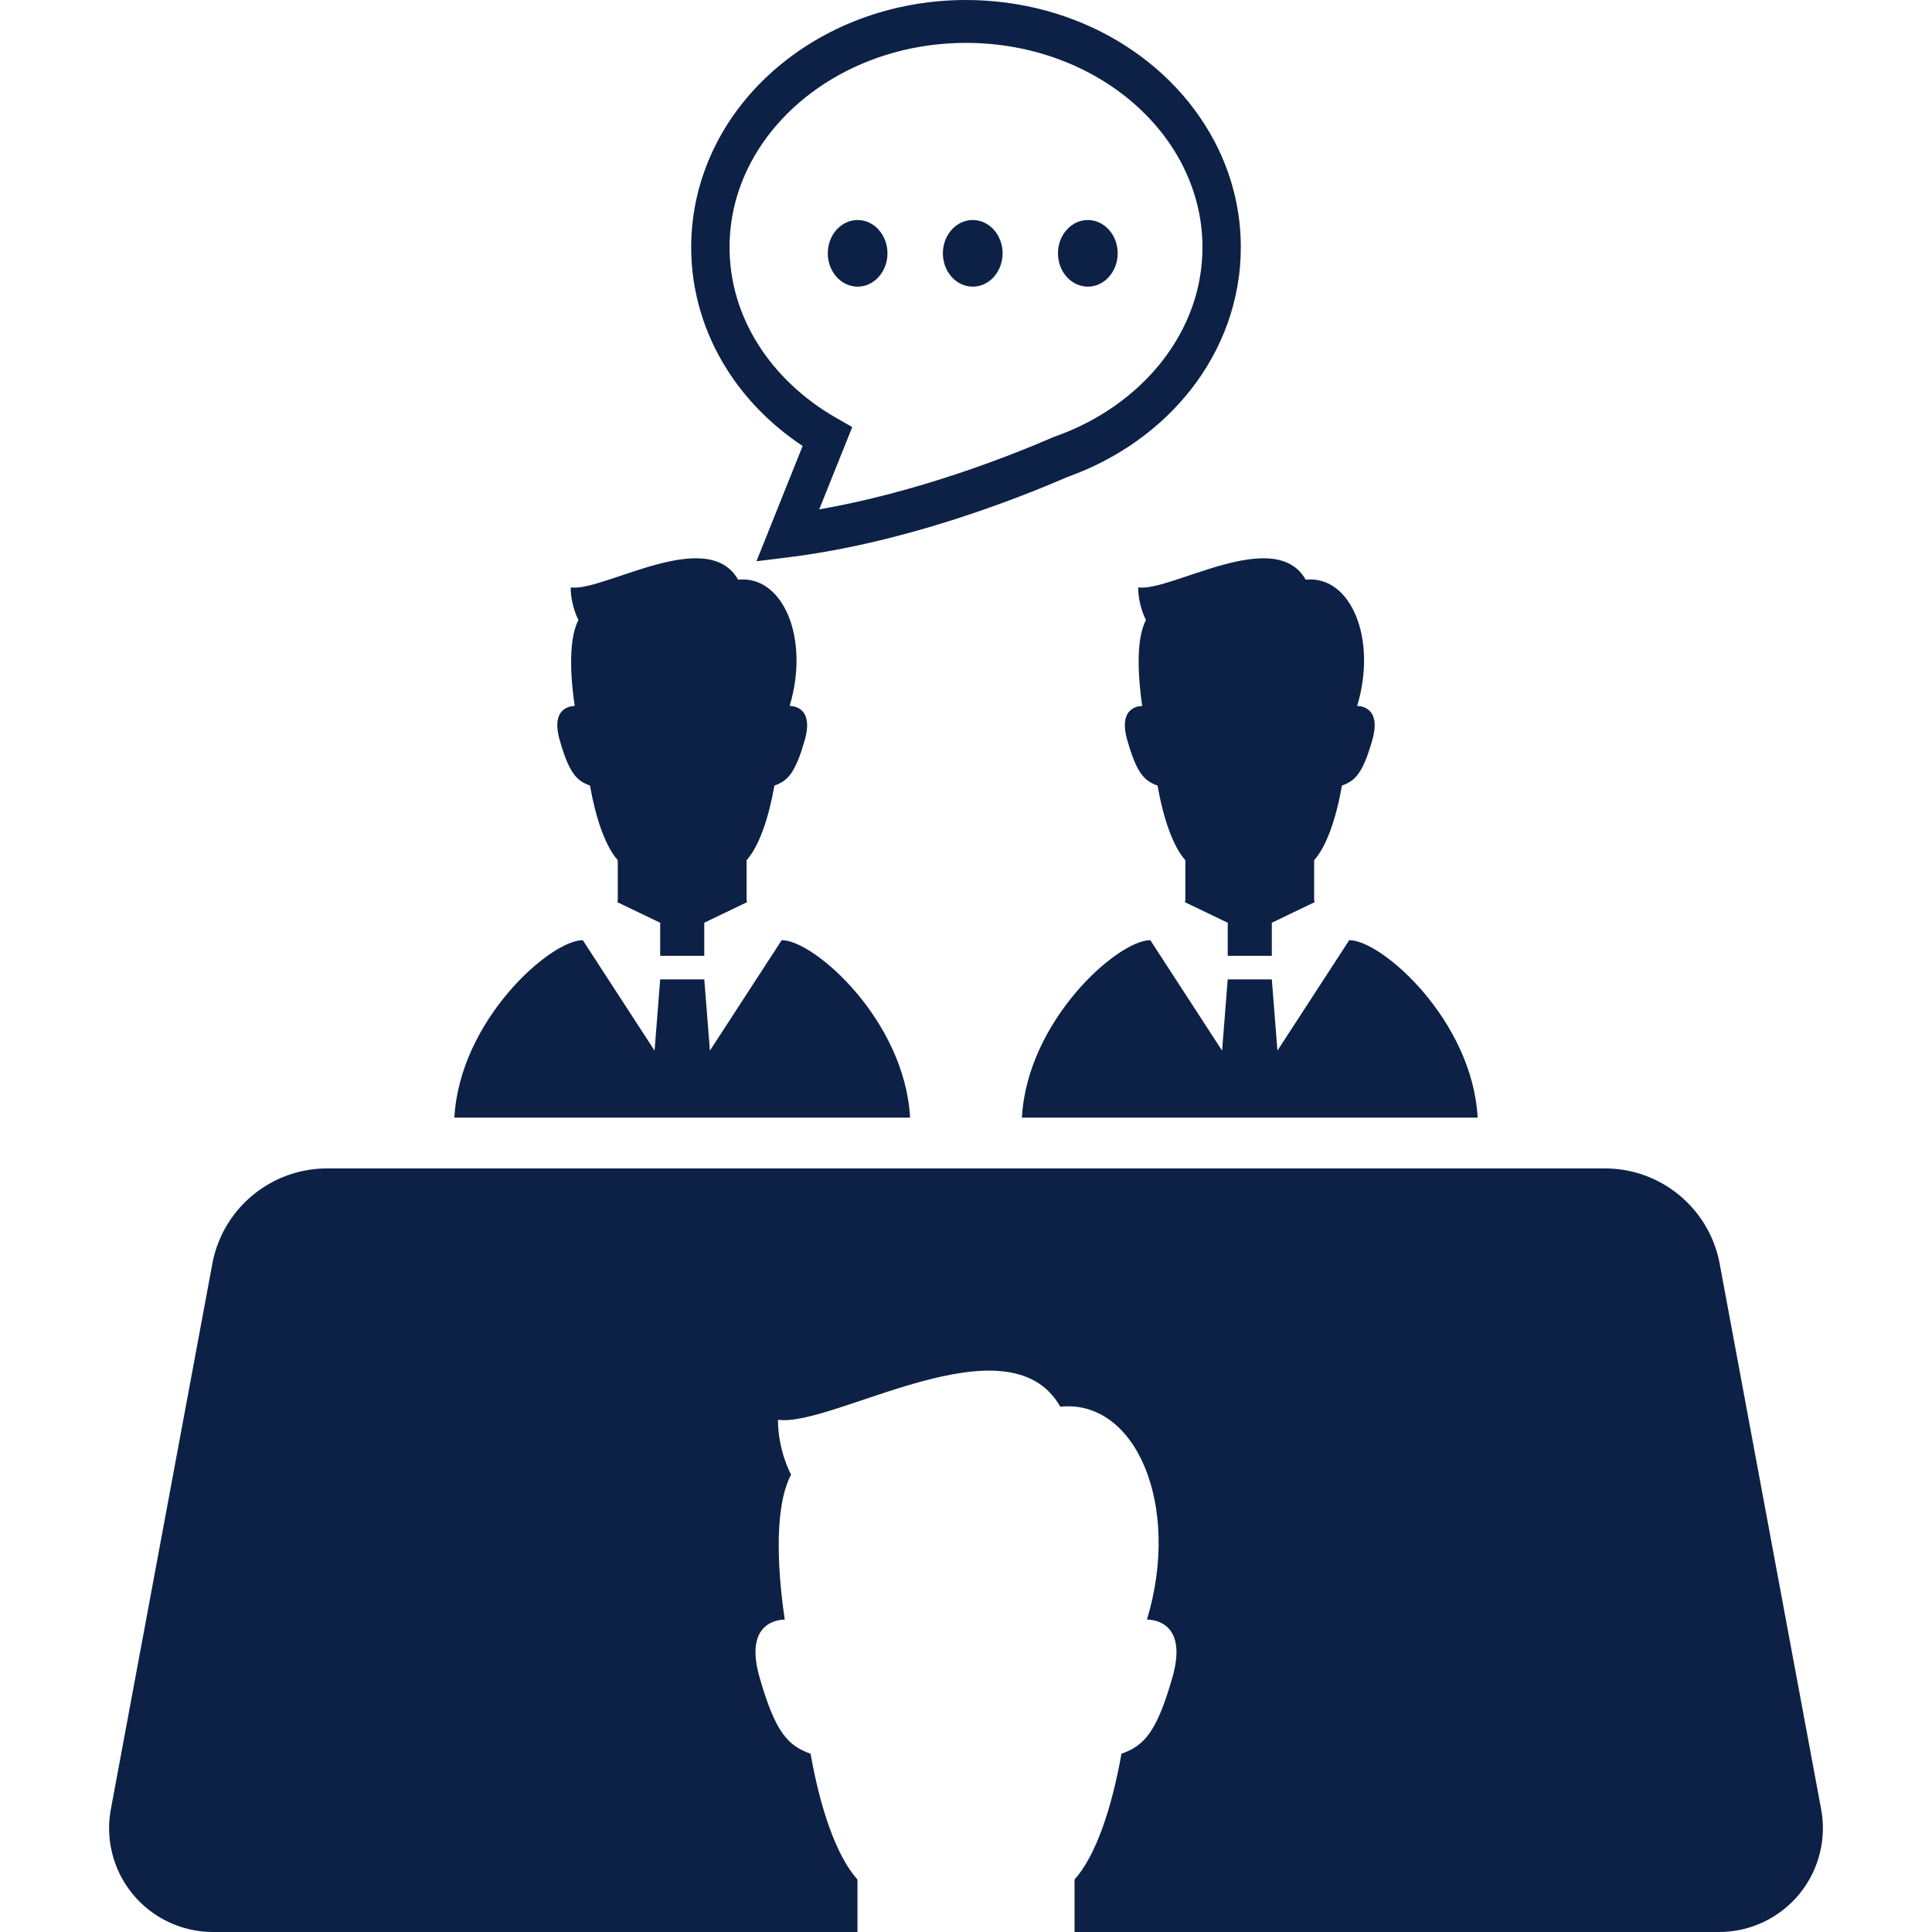
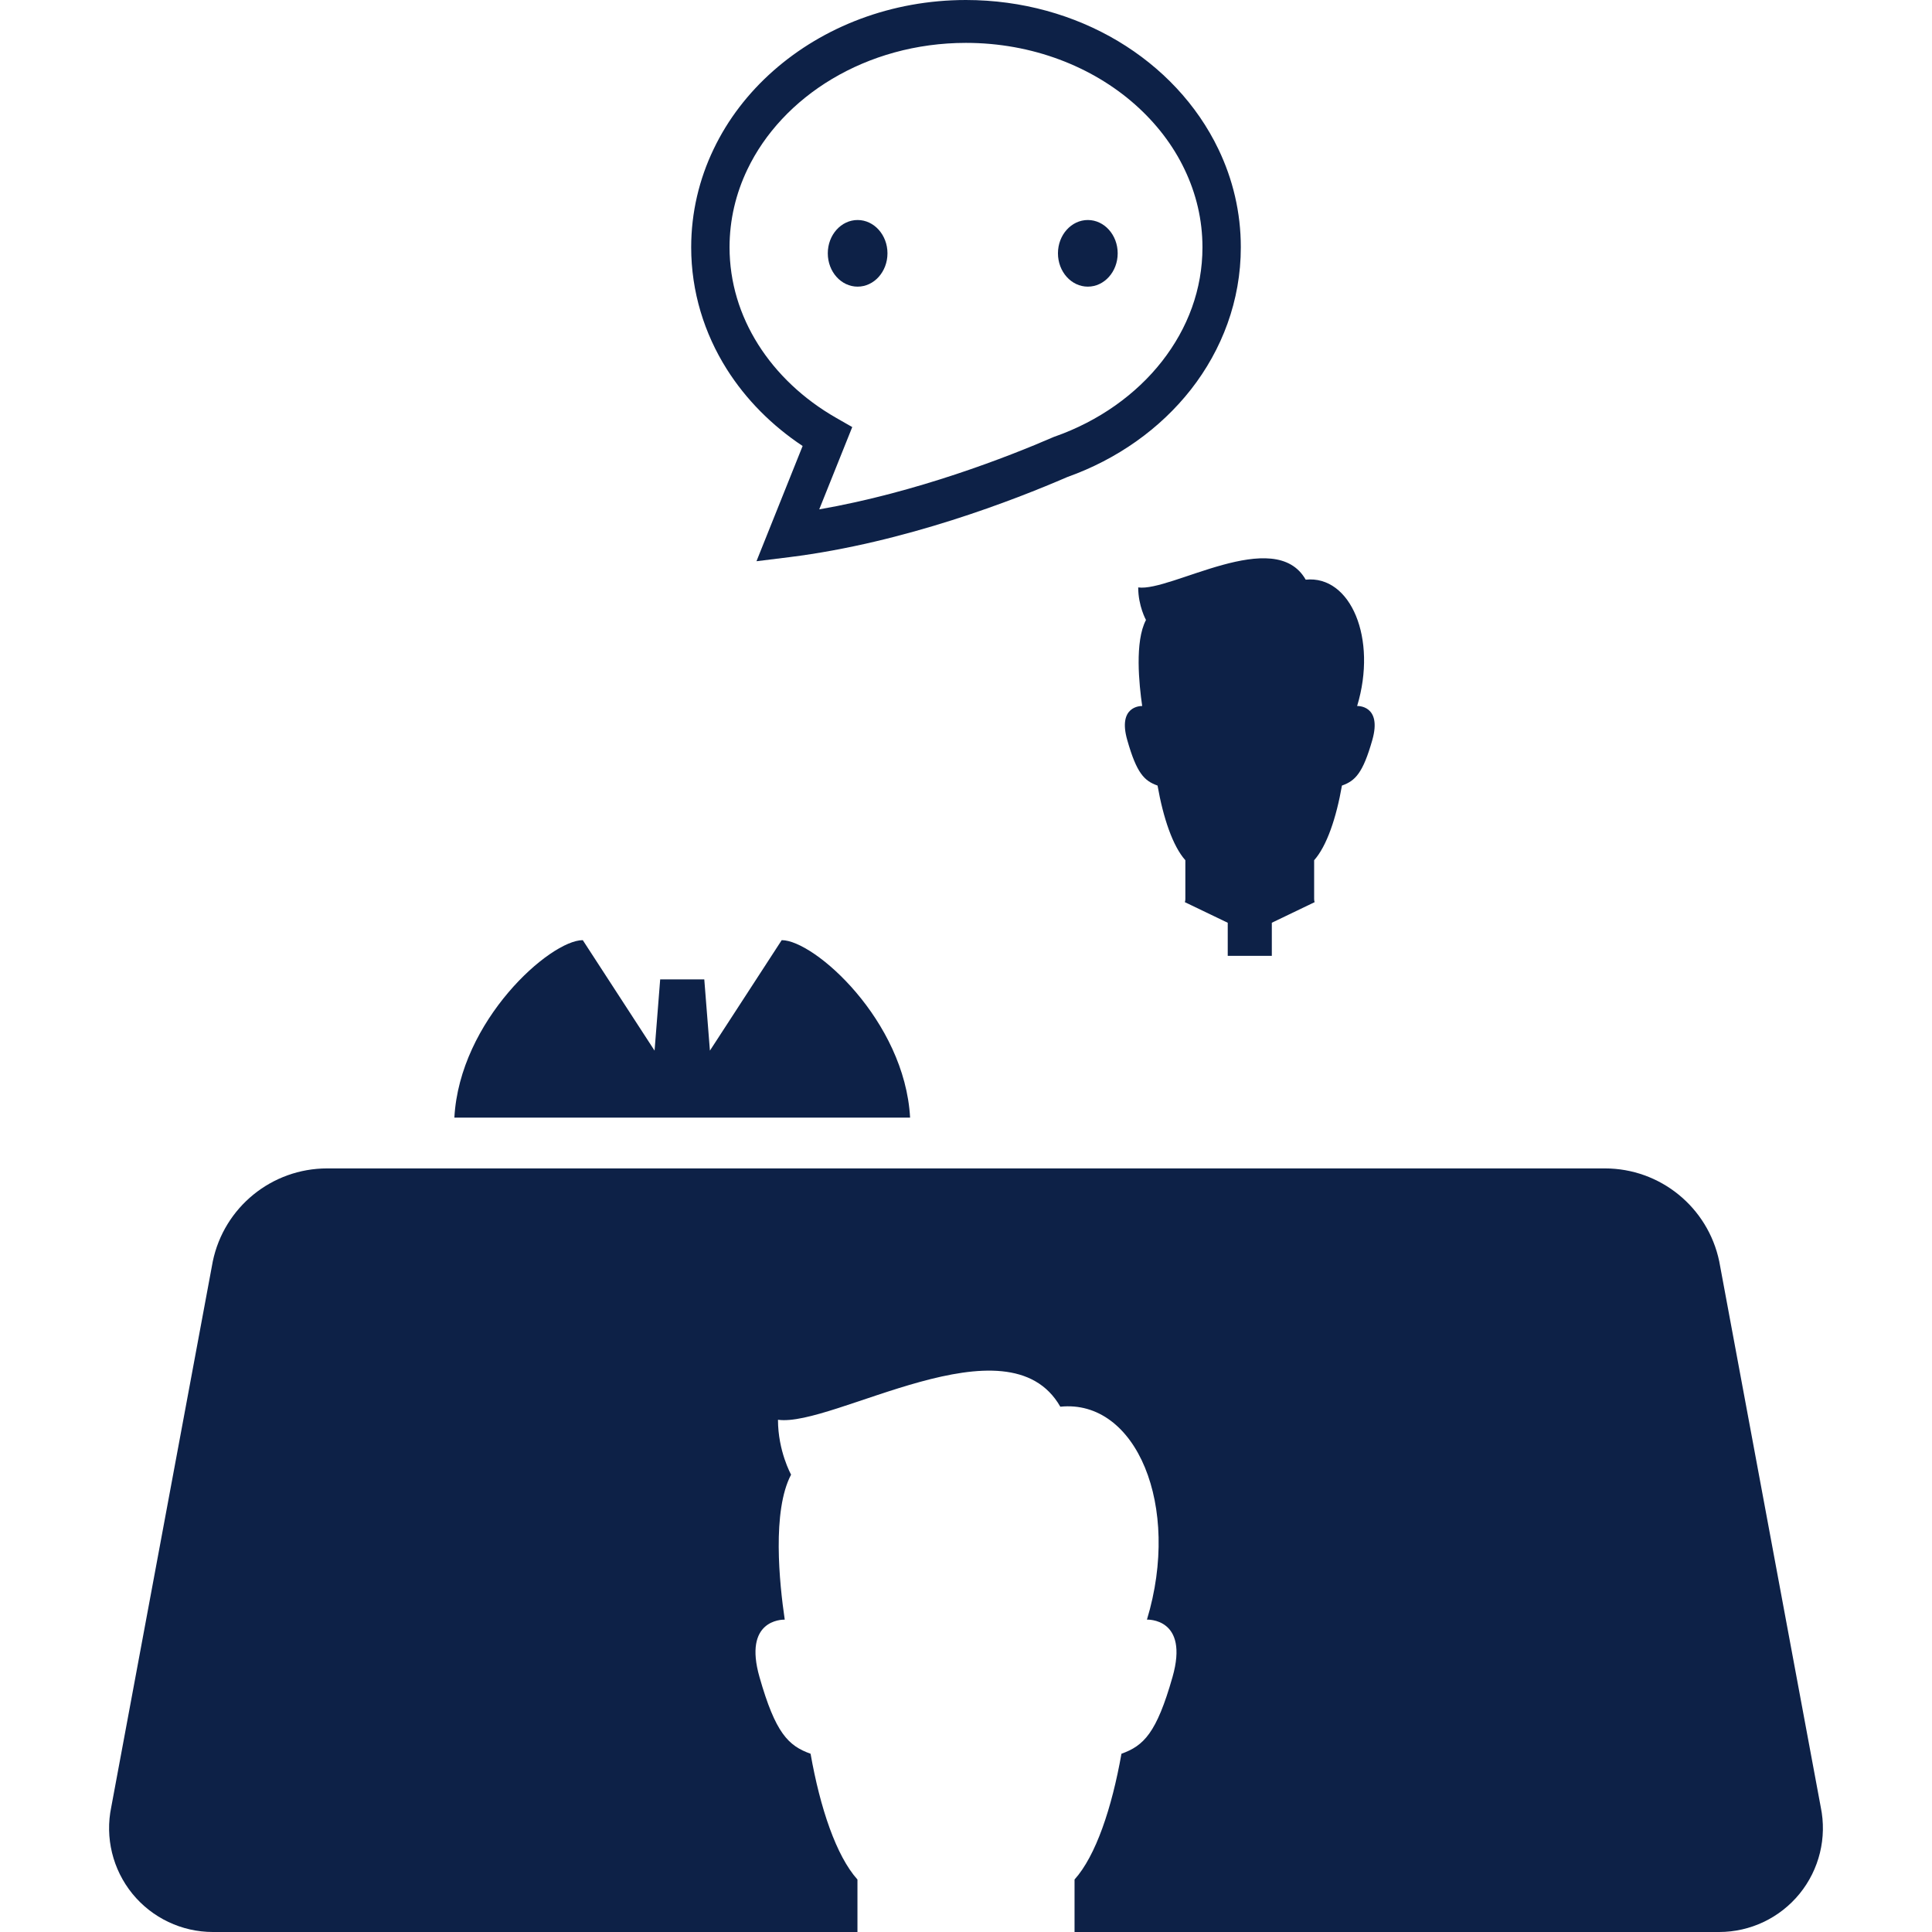
<svg xmlns="http://www.w3.org/2000/svg" width="82" height="82" viewBox="0 0 82 82" fill="none">
  <path d="M77.278 76.698L72.97 53.538C72.491 51.239 70.465 49.591 68.118 49.591H13.885C11.535 49.591 9.509 51.239 9.031 53.538L4.722 76.698C4.452 77.996 4.782 79.346 5.619 80.376C6.456 81.403 7.712 82 9.037 82H36.393C36.393 81.4 36.393 80.679 36.393 79.773C35.494 78.771 34.809 76.74 34.403 74.434C33.454 74.096 32.912 73.554 32.236 71.182C31.542 68.757 33.173 68.74 33.307 68.742C33.078 67.192 32.764 64.126 33.576 62.588C33.576 62.588 33.02 61.591 33.02 60.259C35.351 60.592 42.784 55.821 45.003 59.705C48.22 59.373 50.14 63.912 48.68 68.742C48.68 68.742 50.486 68.656 49.764 71.182C49.088 73.554 48.546 74.095 47.598 74.434C47.19 76.74 46.508 78.771 45.607 79.772C45.607 80.679 45.607 81.4 45.607 82H72.964C74.29 82 75.544 81.403 76.381 80.375C77.218 79.346 77.547 77.996 77.278 76.698Z" fill="#0D2147" />
  <path d="M48.309 24.932C48.309 25.722 48.639 26.314 48.639 26.314C48.156 27.227 48.345 29.044 48.478 29.965C48.401 29.963 47.432 29.973 47.845 31.413C48.245 32.82 48.565 33.142 49.13 33.342C49.37 34.71 49.776 35.915 50.31 36.51C50.31 37.222 50.31 37.743 50.31 38.158C50.31 38.2 50.304 38.244 50.29 38.291L52.109 39.165V40.57H53.98V39.164L55.796 38.291C55.783 38.244 55.776 38.2 55.776 38.158C55.776 37.743 55.776 37.222 55.776 36.51C56.311 35.914 56.718 34.71 56.956 33.342C57.519 33.142 57.843 32.82 58.244 31.413C58.672 29.913 57.601 29.965 57.601 29.965C58.468 27.099 57.326 24.406 55.418 24.603C54.104 22.3 49.693 25.128 48.309 24.932Z" fill="#0D2147" />
-   <path d="M54.218 44.592L53.98 41.568H52.108L51.869 44.592L48.822 39.903C47.439 39.903 43.597 43.313 43.373 47.435H62.716C62.491 43.313 58.65 39.903 57.266 39.903L54.218 44.592Z" fill="#0D2147" />
-   <path d="M25.041 33.342C25.281 34.71 25.689 35.915 26.221 36.51C26.221 37.222 26.221 37.743 26.221 38.158C26.221 38.2 26.214 38.244 26.201 38.291L28.02 39.164V40.57H29.891V39.164L31.706 38.291C31.696 38.244 31.687 38.2 31.687 38.158C31.687 37.743 31.687 37.222 31.687 36.51C32.223 35.914 32.627 34.71 32.869 33.342C33.431 33.142 33.755 32.82 34.155 31.413C34.585 29.913 33.514 29.964 33.514 29.964C34.379 27.099 33.237 24.406 31.328 24.603C30.015 22.3 25.604 25.128 24.223 24.932C24.223 25.722 24.552 26.314 24.552 26.314C24.07 27.227 24.256 29.044 24.392 29.964C24.312 29.963 23.343 29.973 23.756 31.413C24.156 32.82 24.478 33.142 25.041 33.342Z" fill="#0D2147" />
  <path d="M33.178 39.903L30.131 44.592L29.892 41.568H28.02L27.782 44.592L24.735 39.903C23.351 39.903 19.509 43.313 19.285 47.435H38.627C38.4 43.313 34.563 39.903 33.178 39.903Z" fill="#0D2147" />
  <path d="M34.066 18.929L32.107 23.82L33.52 23.645C38.405 23.035 43.081 21.207 45.302 20.246C47.413 19.494 49.233 18.205 50.545 16.534C51.864 14.85 52.666 12.757 52.664 10.495C52.666 9.016 52.323 7.602 51.715 6.335C50.803 4.431 49.304 2.852 47.451 1.744C45.596 0.639 43.379 0.002 40.998 0C37.831 0.002 34.945 1.133 32.823 3.004C31.762 3.94 30.891 5.065 30.286 6.335C29.678 7.602 29.336 9.016 29.336 10.496C29.336 12.381 29.893 14.155 30.846 15.667C31.662 16.959 32.764 18.064 34.066 18.929ZM31.721 7.192C32.456 5.654 33.708 4.309 35.316 3.35C36.926 2.39 38.884 1.82 40.998 1.82C43.822 1.82 46.362 2.834 48.168 4.43C49.07 5.228 49.79 6.166 50.278 7.192C50.769 8.219 51.036 9.328 51.036 10.496C51.036 12.274 50.418 13.929 49.318 15.336C48.221 16.739 46.638 17.873 44.763 18.532L44.737 18.54L44.712 18.551C42.79 19.386 38.903 20.901 34.771 21.619L36.172 18.126L35.484 17.732C34.097 16.939 32.96 15.859 32.179 14.62C31.396 13.377 30.966 11.982 30.964 10.496C30.965 9.328 31.23 8.219 31.721 7.192Z" fill="#0D2147" />
  <path d="M36.4 12.166C37.098 12.166 37.667 11.533 37.667 10.751C37.667 9.972 37.098 9.338 36.4 9.338C35.7 9.338 35.134 9.972 35.134 10.751C35.134 11.533 35.7 12.166 36.4 12.166Z" fill="#0D2147" />
-   <path d="M41.286 12.166C41.986 12.166 42.553 11.533 42.553 10.751C42.553 9.972 41.986 9.338 41.286 9.338C40.586 9.338 40.019 9.972 40.019 10.751C40.019 11.533 40.586 12.166 41.286 12.166Z" fill="#0D2147" />
  <path d="M46.171 12.166C46.87 12.166 47.438 11.533 47.438 10.751C47.438 9.972 46.87 9.338 46.171 9.338C45.471 9.338 44.903 9.972 44.903 10.751C44.903 11.533 45.471 12.166 46.171 12.166Z" fill="#0D2147" />
</svg>